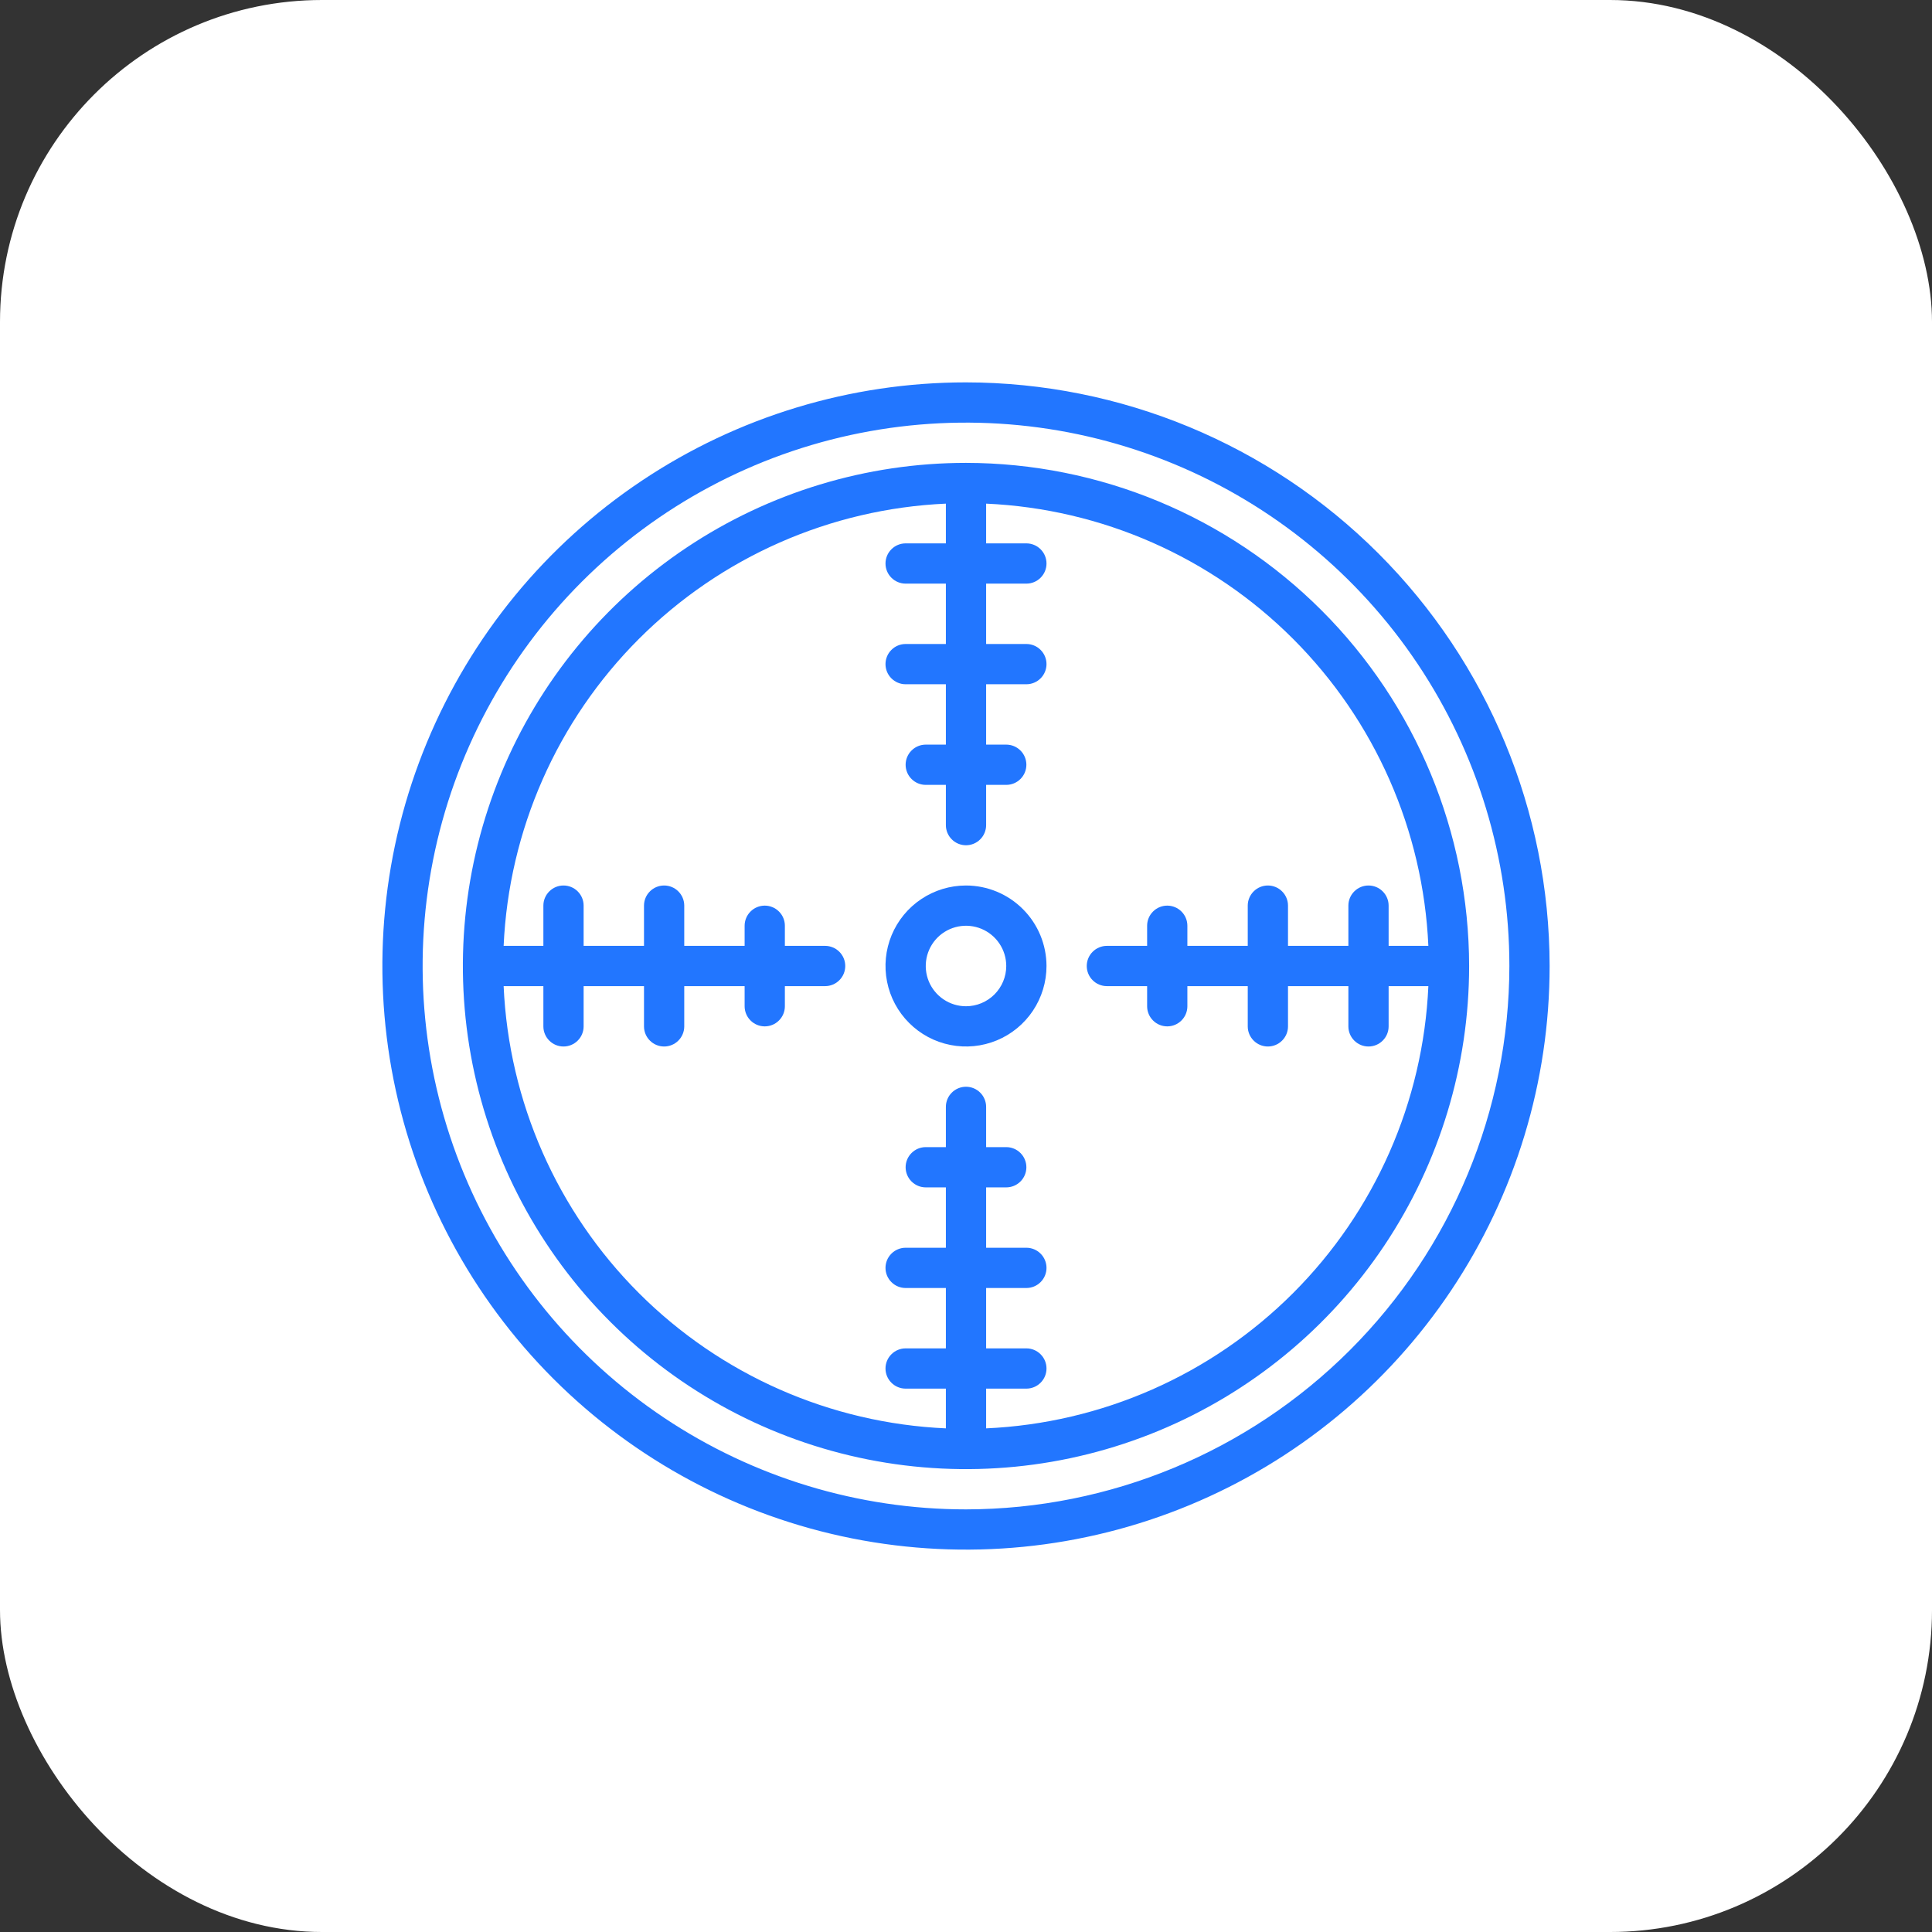
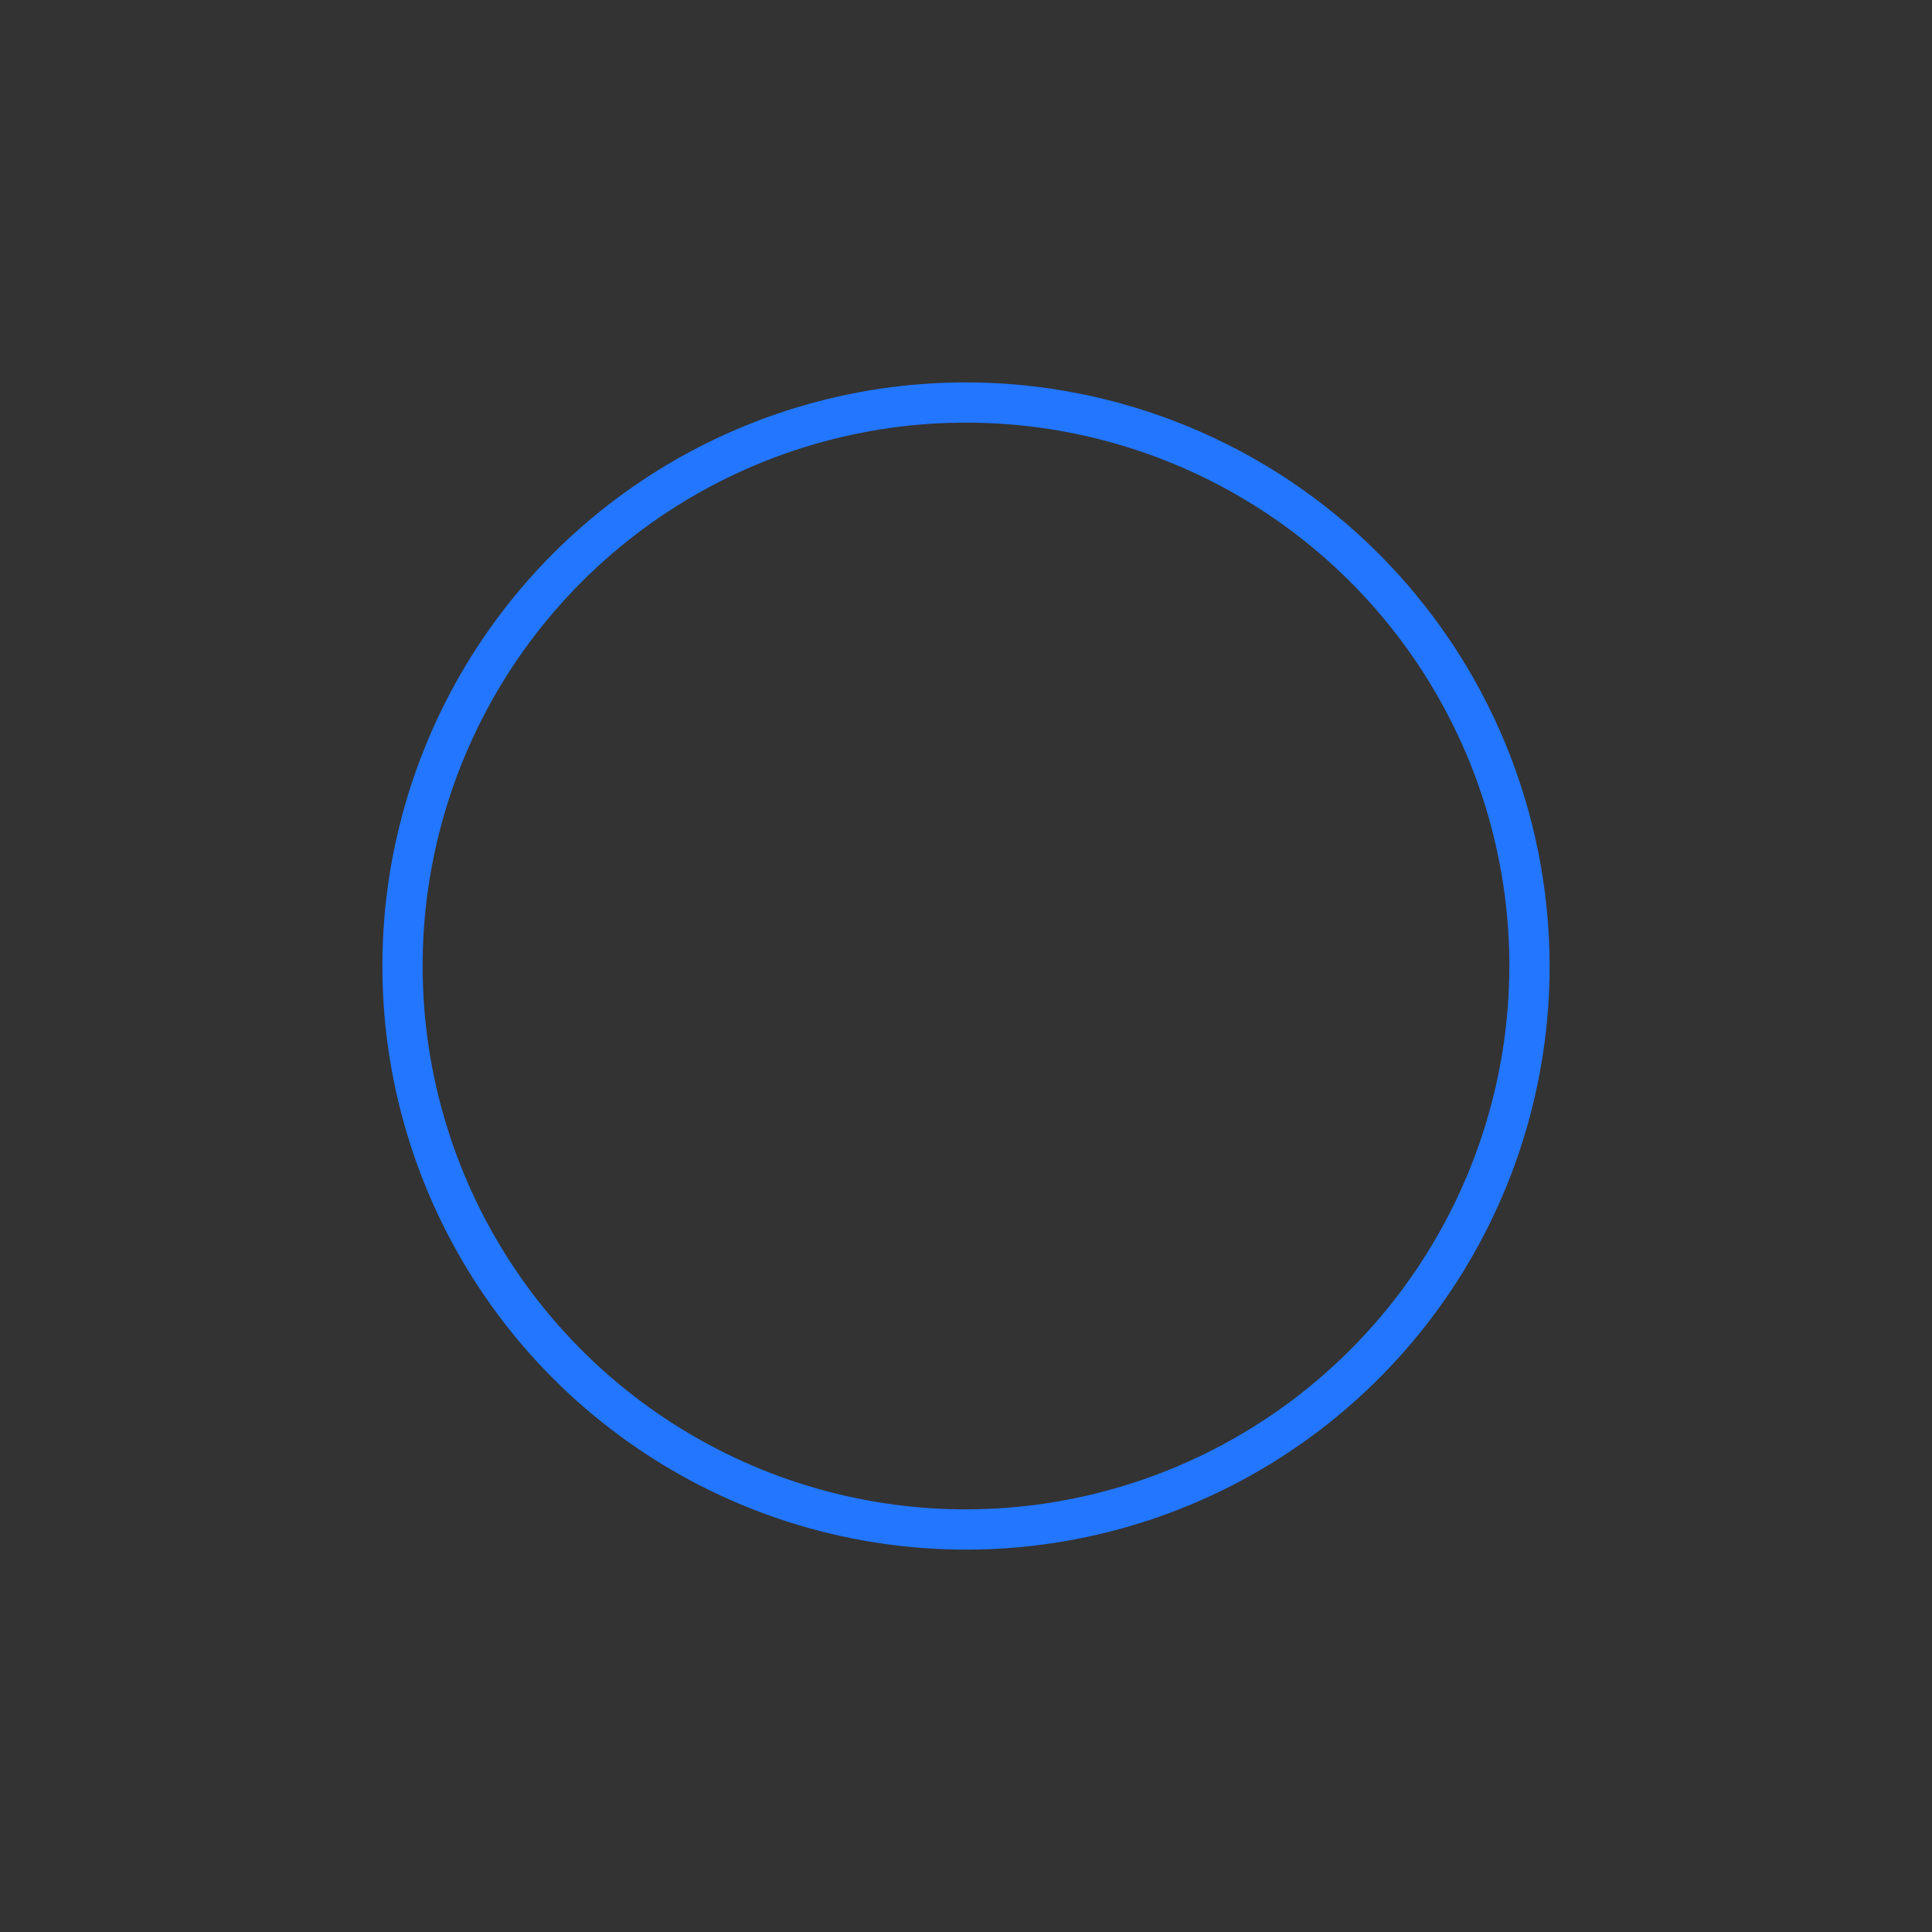
<svg xmlns="http://www.w3.org/2000/svg" width="72" height="72" viewBox="0 0 72 72" fill="none">
  <rect x="0" y="0" width="72" height="72" fill="#333333" stroke="none" />
-   <rect width="72" height="72" rx="12" fill="white" />
  <path d="M36 14.25C31.698 14.25 27.493 15.526 23.916 17.916C20.34 20.305 17.552 23.702 15.906 27.677C14.259 31.651 13.829 36.024 14.668 40.243C15.507 44.462 17.579 48.338 20.62 51.38C23.662 54.421 27.538 56.493 31.757 57.332C35.976 58.171 40.349 57.741 44.323 56.094C48.298 54.448 51.694 51.66 54.084 48.084C56.474 44.507 57.75 40.302 57.75 36C57.743 30.233 55.45 24.705 51.372 20.628C47.295 16.55 41.767 14.257 36 14.25ZM36 56.25C31.995 56.25 28.08 55.062 24.75 52.837C21.42 50.612 18.824 47.45 17.291 43.749C15.759 40.049 15.358 35.977 16.139 32.049C16.921 28.121 18.849 24.513 21.681 21.681C24.513 18.849 28.121 16.92 32.049 16.139C35.977 15.358 40.049 15.759 43.749 17.291C47.45 18.824 50.612 21.42 52.837 24.75C55.062 28.08 56.25 31.995 56.25 36C56.244 41.369 54.108 46.516 50.312 50.312C46.516 54.108 41.369 56.244 36 56.25Z" fill="#2276FF" />
-   <path d="M36 17.25C32.292 17.25 28.666 18.35 25.583 20.41C22.5 22.47 20.096 25.399 18.677 28.825C17.258 32.251 16.887 36.021 17.61 39.658C18.334 43.295 20.119 46.636 22.742 49.258C25.364 51.88 28.705 53.666 32.342 54.39C35.979 55.113 39.749 54.742 43.175 53.323C46.601 51.904 49.53 49.5 51.59 46.417C53.65 43.334 54.75 39.708 54.75 36C54.744 31.029 52.767 26.263 49.252 22.748C45.737 19.233 40.971 17.256 36 17.25ZM36.75 53.231V51.75H38.25C38.449 51.75 38.64 51.671 38.78 51.53C38.921 51.39 39 51.199 39 51C39 50.801 38.921 50.61 38.78 50.47C38.64 50.329 38.449 50.25 38.25 50.25H36.75V48H38.25C38.449 48 38.64 47.921 38.78 47.78C38.921 47.64 39 47.449 39 47.25C39 47.051 38.921 46.86 38.78 46.72C38.64 46.579 38.449 46.5 38.25 46.5H36.75V44.25H37.5C37.699 44.25 37.89 44.171 38.03 44.03C38.171 43.89 38.25 43.699 38.25 43.5C38.25 43.301 38.171 43.11 38.03 42.97C37.89 42.829 37.699 42.75 37.5 42.75H36.75V41.25C36.75 41.051 36.671 40.86 36.53 40.72C36.39 40.579 36.199 40.5 36 40.5C35.801 40.5 35.61 40.579 35.47 40.72C35.329 40.86 35.25 41.051 35.25 41.25V42.75H34.5C34.301 42.75 34.11 42.829 33.97 42.97C33.829 43.11 33.75 43.301 33.75 43.5C33.75 43.699 33.829 43.89 33.97 44.03C34.11 44.171 34.301 44.25 34.5 44.25H35.25V46.5H33.75C33.551 46.5 33.36 46.579 33.22 46.72C33.079 46.86 33 47.051 33 47.25C33 47.449 33.079 47.64 33.22 47.78C33.36 47.921 33.551 48 33.75 48H35.25V50.25H33.75C33.551 50.25 33.36 50.329 33.22 50.47C33.079 50.61 33 50.801 33 51C33 51.199 33.079 51.39 33.22 51.53C33.36 51.671 33.551 51.75 33.75 51.75H35.25V53.231C30.941 53.038 26.86 51.24 23.81 48.19C20.76 45.14 18.962 41.059 18.769 36.75H20.25V38.25C20.25 38.449 20.329 38.64 20.47 38.78C20.61 38.921 20.801 39 21 39C21.199 39 21.39 38.921 21.53 38.78C21.671 38.64 21.75 38.449 21.75 38.25V36.75H24V38.25C24 38.449 24.079 38.64 24.22 38.78C24.36 38.921 24.551 39 24.75 39C24.949 39 25.14 38.921 25.28 38.78C25.421 38.64 25.5 38.449 25.5 38.25V36.75H27.75V37.5C27.75 37.699 27.829 37.89 27.97 38.03C28.11 38.171 28.301 38.25 28.5 38.25C28.699 38.25 28.89 38.171 29.03 38.03C29.171 37.89 29.25 37.699 29.25 37.5V36.75H30.75C30.949 36.75 31.14 36.671 31.28 36.53C31.421 36.39 31.5 36.199 31.5 36C31.5 35.801 31.421 35.61 31.28 35.47C31.14 35.329 30.949 35.25 30.75 35.25H29.25V34.5C29.25 34.301 29.171 34.11 29.03 33.97C28.89 33.829 28.699 33.75 28.5 33.75C28.301 33.75 28.11 33.829 27.97 33.97C27.829 34.11 27.75 34.301 27.75 34.5V35.25H25.5V33.75C25.5 33.551 25.421 33.36 25.28 33.22C25.14 33.079 24.949 33 24.75 33C24.551 33 24.36 33.079 24.22 33.22C24.079 33.36 24 33.551 24 33.75V35.25H21.75V33.75C21.75 33.551 21.671 33.36 21.53 33.22C21.39 33.079 21.199 33 21 33C20.801 33 20.61 33.079 20.47 33.22C20.329 33.36 20.25 33.551 20.25 33.75V35.25H18.769C18.962 30.941 20.76 26.86 23.81 23.81C26.86 20.76 30.941 18.962 35.25 18.769V20.25H33.75C33.551 20.25 33.36 20.329 33.22 20.47C33.079 20.61 33 20.801 33 21C33 21.199 33.079 21.39 33.22 21.53C33.36 21.671 33.551 21.75 33.75 21.75H35.25V24H33.75C33.551 24 33.36 24.079 33.22 24.22C33.079 24.36 33 24.551 33 24.75C33 24.949 33.079 25.14 33.22 25.28C33.36 25.421 33.551 25.5 33.75 25.5H35.25V27.75H34.5C34.301 27.75 34.11 27.829 33.97 27.97C33.829 28.11 33.75 28.301 33.75 28.5C33.75 28.699 33.829 28.89 33.97 29.03C34.11 29.171 34.301 29.25 34.5 29.25H35.25V30.75C35.25 30.949 35.329 31.14 35.47 31.28C35.61 31.421 35.801 31.5 36 31.5C36.199 31.5 36.39 31.421 36.53 31.28C36.671 31.14 36.75 30.949 36.75 30.75V29.25H37.5C37.699 29.25 37.89 29.171 38.03 29.03C38.171 28.89 38.25 28.699 38.25 28.5C38.25 28.301 38.171 28.11 38.03 27.97C37.89 27.829 37.699 27.75 37.5 27.75H36.75V25.5H38.25C38.449 25.5 38.64 25.421 38.78 25.28C38.921 25.14 39 24.949 39 24.75C39 24.551 38.921 24.36 38.78 24.22C38.64 24.079 38.449 24 38.25 24H36.75V21.75H38.25C38.449 21.75 38.64 21.671 38.78 21.53C38.921 21.39 39 21.199 39 21C39 20.801 38.921 20.61 38.78 20.47C38.64 20.329 38.449 20.25 38.25 20.25H36.75V18.769C41.059 18.962 45.14 20.76 48.19 23.81C51.24 26.86 53.038 30.941 53.231 35.25H51.75V33.75C51.75 33.551 51.671 33.36 51.53 33.22C51.39 33.079 51.199 33 51 33C50.801 33 50.61 33.079 50.47 33.22C50.329 33.36 50.25 33.551 50.25 33.75V35.25H48V33.75C48 33.551 47.921 33.36 47.78 33.22C47.64 33.079 47.449 33 47.25 33C47.051 33 46.86 33.079 46.72 33.22C46.579 33.36 46.5 33.551 46.5 33.75V35.25H44.25V34.5C44.25 34.301 44.171 34.11 44.03 33.97C43.89 33.829 43.699 33.75 43.5 33.75C43.301 33.75 43.11 33.829 42.97 33.97C42.829 34.11 42.75 34.301 42.75 34.5V35.25H41.25C41.051 35.25 40.86 35.329 40.72 35.47C40.579 35.61 40.5 35.801 40.5 36C40.5 36.199 40.579 36.39 40.72 36.53C40.86 36.671 41.051 36.75 41.25 36.75H42.75V37.5C42.75 37.699 42.829 37.89 42.97 38.03C43.11 38.171 43.301 38.25 43.5 38.25C43.699 38.25 43.89 38.171 44.03 38.03C44.171 37.89 44.25 37.699 44.25 37.5V36.75H46.5V38.25C46.5 38.449 46.579 38.64 46.72 38.78C46.86 38.921 47.051 39 47.25 39C47.449 39 47.64 38.921 47.78 38.78C47.921 38.64 48 38.449 48 38.25V36.75H50.25V38.25C50.25 38.449 50.329 38.64 50.47 38.78C50.61 38.921 50.801 39 51 39C51.199 39 51.39 38.921 51.53 38.78C51.671 38.64 51.75 38.449 51.75 38.25V36.75H53.231C53.038 41.059 51.24 45.14 48.19 48.19C45.14 51.24 41.059 53.038 36.75 53.231Z" fill="#2276FF" />
-   <path d="M36 33C35.407 33 34.827 33.176 34.333 33.506C33.84 33.835 33.455 34.304 33.228 34.852C33.001 35.4 32.942 36.003 33.058 36.585C33.173 37.167 33.459 37.702 33.879 38.121C34.298 38.541 34.833 38.827 35.415 38.942C35.997 39.058 36.6 38.999 37.148 38.772C37.696 38.545 38.165 38.16 38.494 37.667C38.824 37.173 39 36.593 39 36C38.999 35.205 38.683 34.442 38.12 33.88C37.558 33.317 36.795 33.001 36 33ZM36 37.5C35.703 37.5 35.413 37.412 35.167 37.247C34.92 37.082 34.728 36.848 34.614 36.574C34.501 36.3 34.471 35.998 34.529 35.707C34.587 35.416 34.73 35.149 34.939 34.939C35.149 34.73 35.416 34.587 35.707 34.529C35.998 34.471 36.3 34.501 36.574 34.614C36.848 34.728 37.082 34.92 37.247 35.167C37.412 35.413 37.5 35.703 37.5 36C37.5 36.398 37.341 36.779 37.06 37.06C36.779 37.341 36.398 37.5 36 37.5Z" fill="#2276FF" />
</svg>